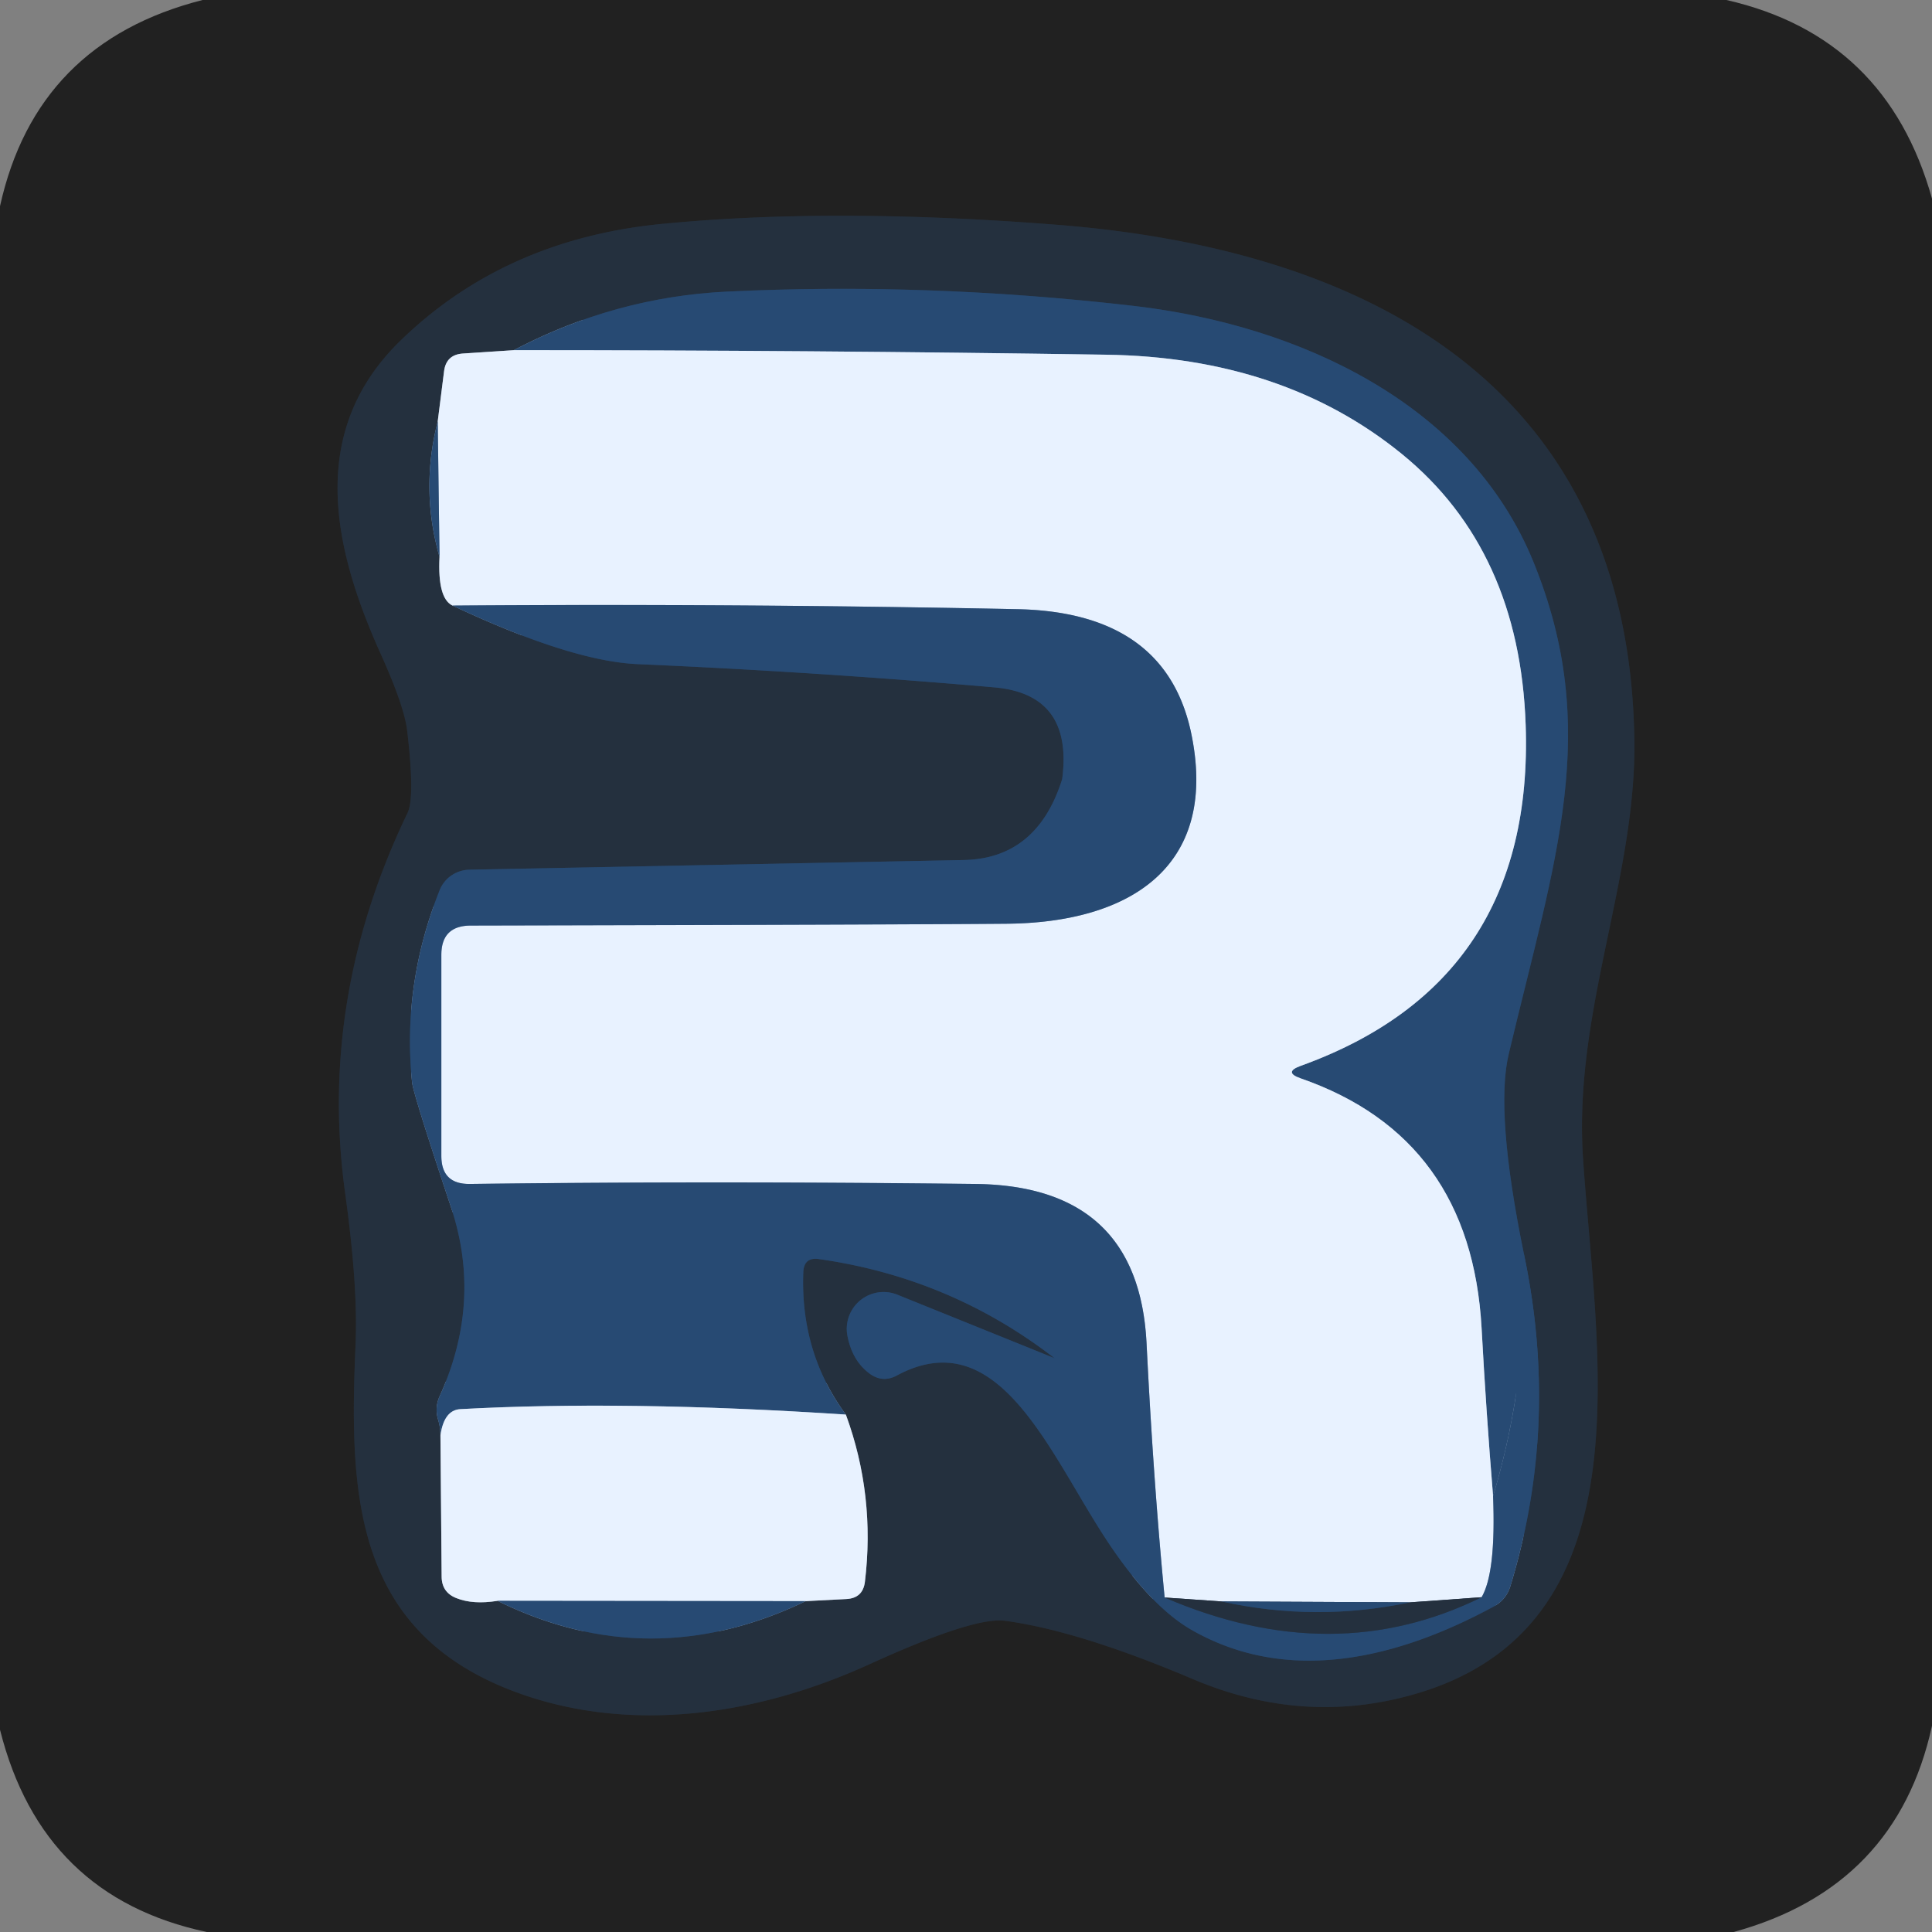
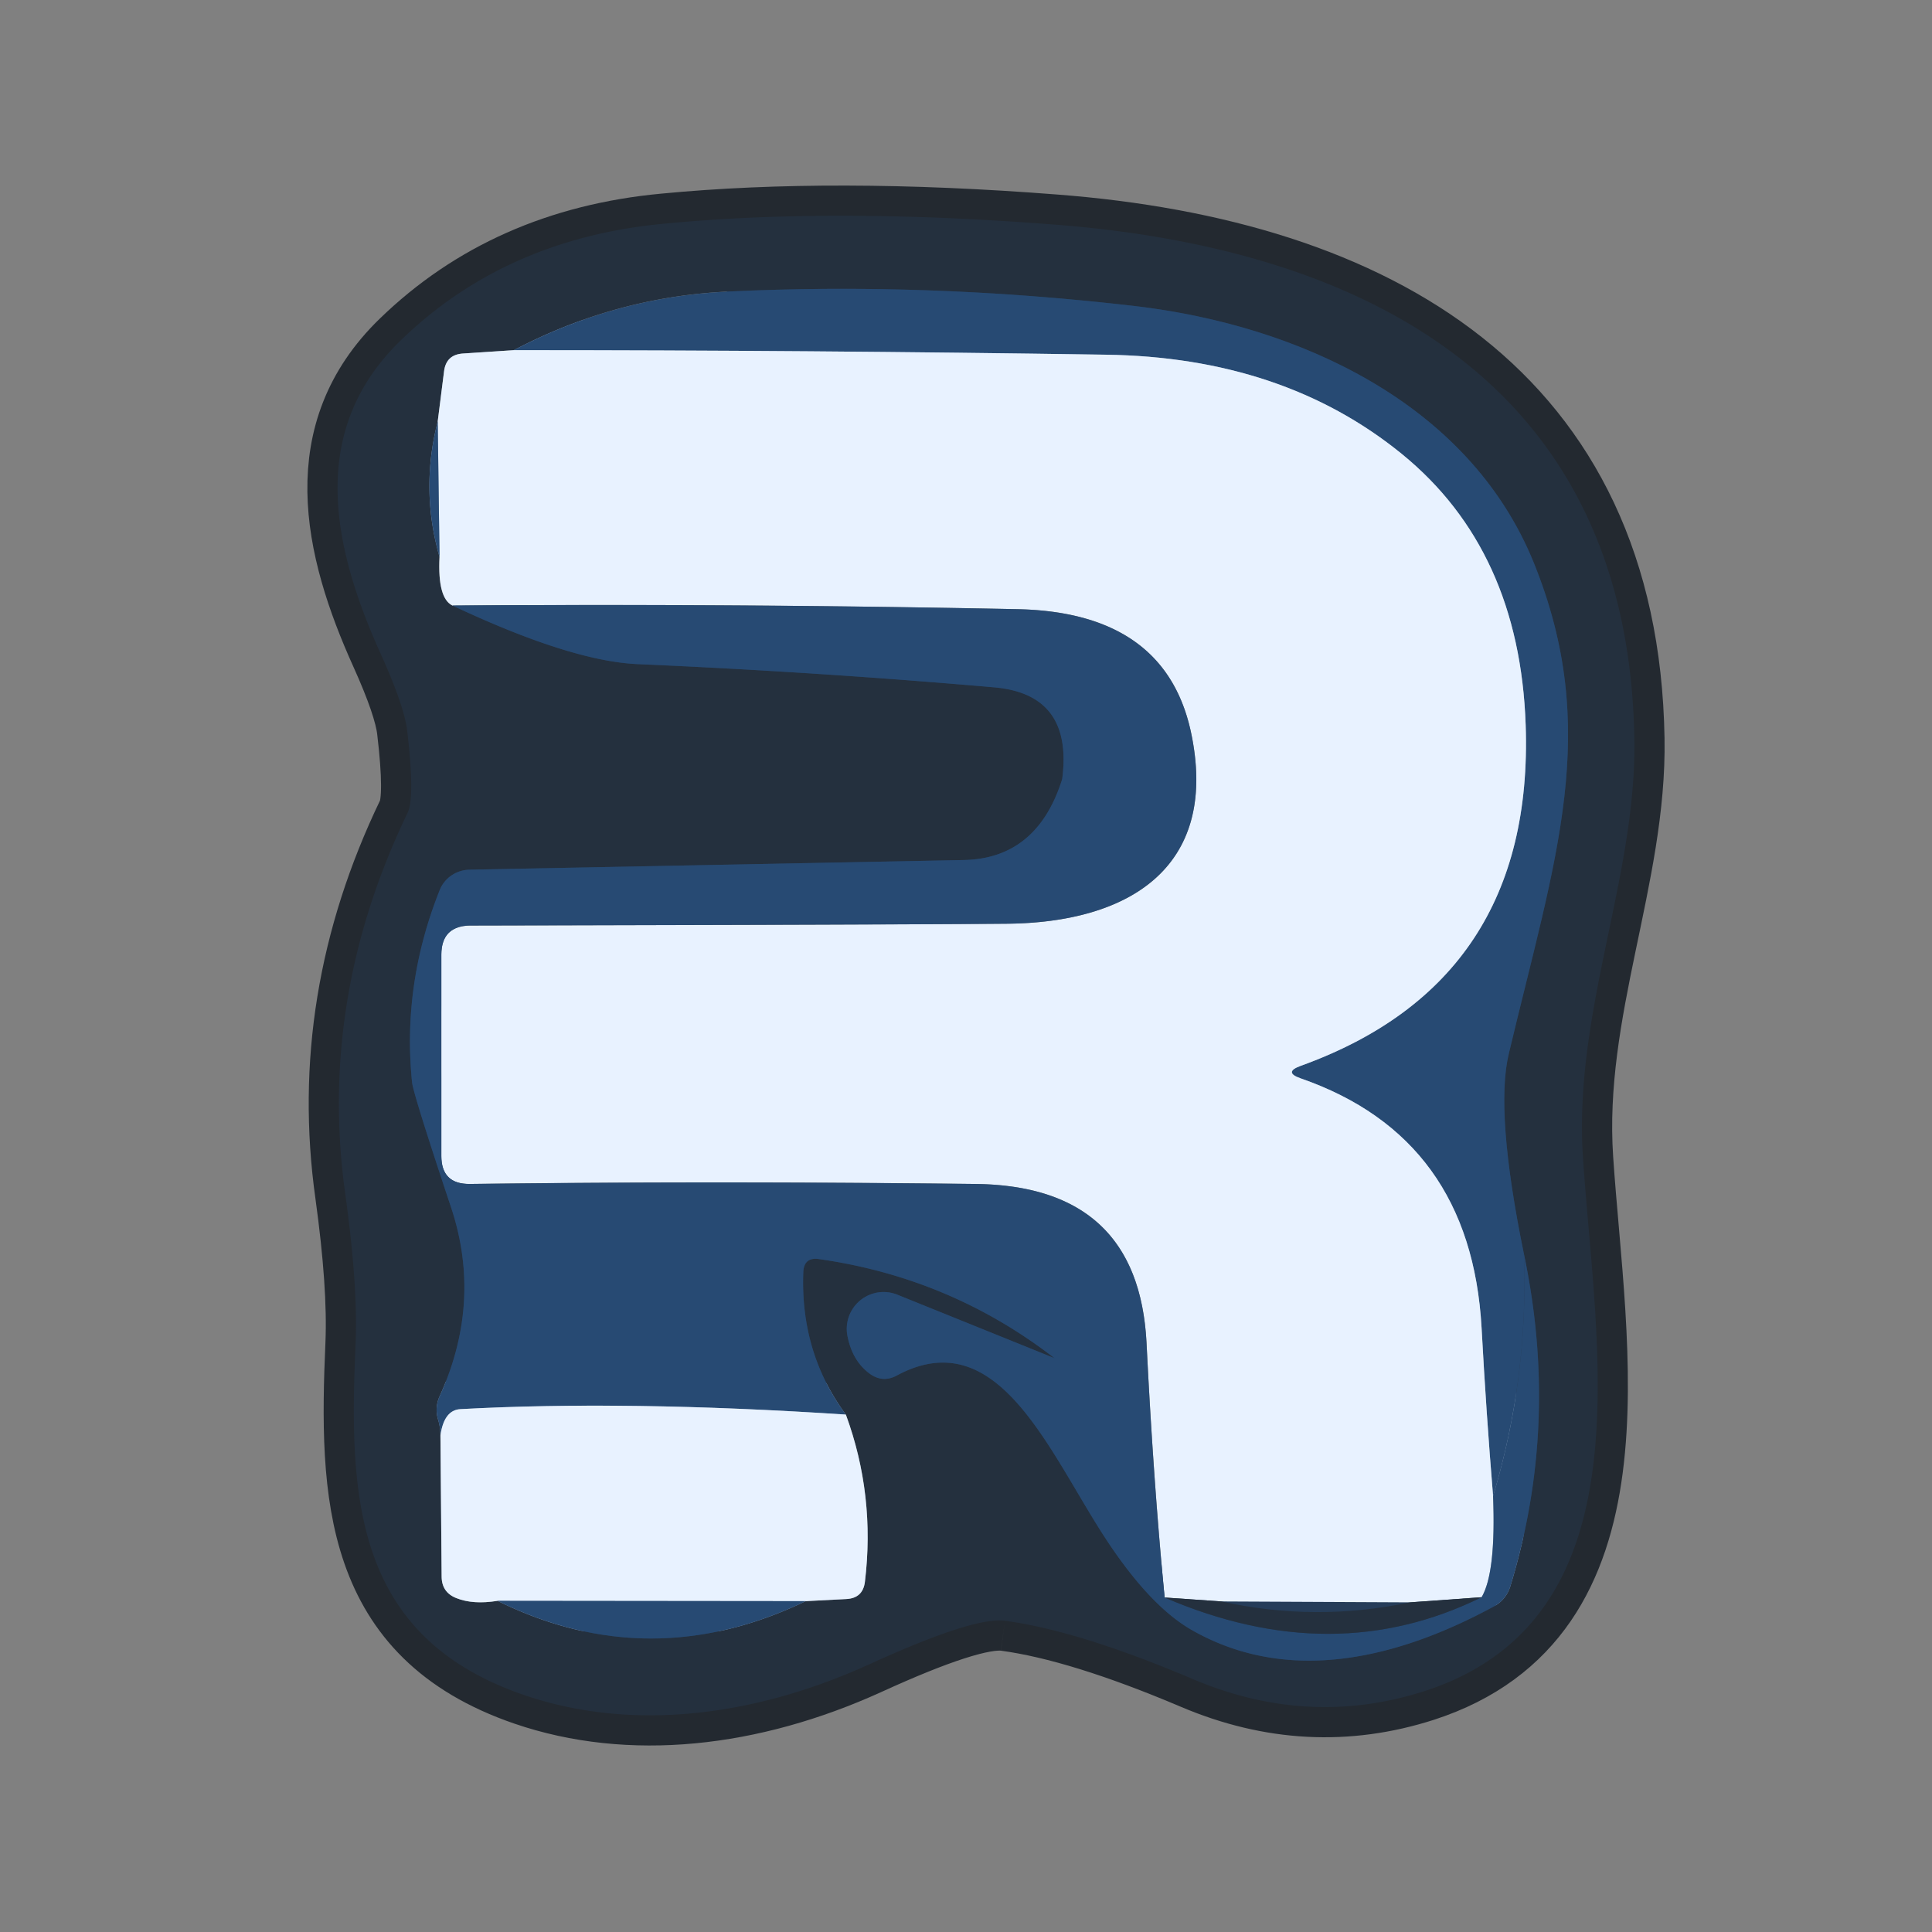
<svg xmlns="http://www.w3.org/2000/svg" version="1.1" viewBox="0.00 0.00 64.00 64.00">
  <rect x="0.00" y="0.00" width="64.00" height="64.00" fill="#808080" stroke="none" />
  <g stroke-width="2.00" fill="none" stroke-linecap="butt">
    <path stroke="#232930" vector-effect="non-scaling-stroke" d="   M 33.29 53.69   Q 35.74 54.02 39.51 55.62   Q 43.35 57.25 47.19 56.02   C 54.63 53.61 52.86 44.69 52.44 38.38   C 52.11 33.51 54.22 29.08 54.14 24.47   C 53.95 13.00 45.63 8.26 34.93 7.44   Q 27.61 6.87 22.00 7.41   Q 16.75 7.90 13.27 11.28   C 10.17 14.29 11.02 18.14 12.62 21.68   Q 13.40 23.41 13.49 24.22   Q 13.75 26.42 13.50 26.93   Q 10.53 33.10 11.44 39.57   Q 11.86 42.61 11.78 44.50   C 11.56 49.52 11.68 54.20 17.36 56.15   C 20.86 57.35 24.91 56.90 28.78 55.14   Q 32.26 53.55 33.29 53.69" />
    <path stroke="#86919f" vector-effect="non-scaling-stroke" d="   M 17.02 11.60   L 15.35 11.71   Q 14.78 11.74 14.71 12.30   L 14.50 13.96" />
    <path stroke="#263d59" vector-effect="non-scaling-stroke" d="   M 14.50 13.96   Q 13.92 16.22 14.56 18.45" />
-     <path stroke="#86919f" vector-effect="non-scaling-stroke" d="   M 14.56 18.45   Q 14.49 19.82 14.99 20.06" />
    <path stroke="#263d59" vector-effect="non-scaling-stroke" d="   M 14.99 20.06   Q 18.90 21.90 21.12 22.00   Q 27.09 22.26 32.94 22.77   Q 35.54 23.00 35.19 25.78   Q 35.19 25.80 35.16 25.89   Q 34.32 28.45 31.91 28.49   L 15.56 28.81   A 1.09 1.07 9.9 0 0 14.56 29.50   Q 13.32 32.62 13.65 35.85   Q 13.68 36.21 14.95 40.02   Q 15.98 43.14 14.56 46.26   Q 14.39 46.65 14.52 47.05   Q 14.59 47.30 14.59 47.55" />
    <path stroke="#86919f" vector-effect="non-scaling-stroke" d="   M 14.59 47.55   L 14.63 52.22   Q 14.63 52.75 15.12 52.94   Q 15.67 53.16 16.48 53.03" />
    <path stroke="#263d59" vector-effect="non-scaling-stroke" d="   M 16.48 53.03   Q 21.53 55.52 26.69 53.04" />
    <path stroke="#86919f" vector-effect="non-scaling-stroke" d="   M 26.69 53.04   L 28.04 52.97   Q 28.58 52.94 28.65 52.41   Q 29.00 49.53 28.02 46.86" />
    <path stroke="#263d59" vector-effect="non-scaling-stroke" d="   M 28.02 46.86   Q 26.51 44.81 26.61 42.15   Q 26.63 41.63 27.14 41.71   Q 31.49 42.33 34.93 44.99   L 29.73 42.89   A 1.22 1.22 0.0 0 0 28.07 44.24   Q 28.23 45.09 28.83 45.52   Q 29.25 45.81 29.70 45.57   C 33.05 43.76 34.72 48.04 36.60 50.93   Q 38.06 53.17 39.45 53.98   C 42.66 55.83 46.28 54.95 49.46 53.23   Q 49.90 53.00 50.04 52.52   Q 51.67 47.17 50.48 41.53" />
-     <path stroke="#263d59" vector-effect="non-scaling-stroke" d="   M 50.48 41.53   Q 49.52 36.84 49.98 34.91   C 51.53 28.39 53.06 24.19 50.80 18.62   C 48.65 13.35 43.02 10.78 37.61 10.14   Q 30.73 9.34 24.08 9.66   Q 20.37 9.84 17.02 11.60" />
-     <path stroke="#274a73" vector-effect="non-scaling-stroke" d="   M 50.48 41.53   Q 50.64 45.63 49.46 49.56" />
+     <path stroke="#263d59" vector-effect="non-scaling-stroke" d="   M 50.48 41.53   Q 49.52 36.84 49.98 34.91   C 51.53 28.39 53.06 24.19 50.80 18.62   C 48.65 13.35 43.02 10.78 37.61 10.14   Q 30.73 9.34 24.08 9.66   " />
    <path stroke="#889eb9" vector-effect="non-scaling-stroke" d="   M 49.46 49.56   Q 49.23 46.77 49.08 44.00   Q 48.73 37.68 43.08 35.72   Q 42.51 35.52 43.08 35.31   Q 50.83 32.52 50.54 24.02   Q 50.34 18.22 46.44 15.04   Q 42.50 11.83 36.62 11.75   Q 26.85 11.60 17.02 11.60" />
    <path stroke="#889eb9" vector-effect="non-scaling-stroke" d="   M 49.46 49.56   Q 49.56 52.09 49.08 52.91" />
    <path stroke="#86919f" vector-effect="non-scaling-stroke" d="   M 49.08 52.91   L 46.71 53.08" />
    <path stroke="#889eb9" vector-effect="non-scaling-stroke" d="   M 46.71 53.08   L 40.46 53.05" />
    <path stroke="#86919f" vector-effect="non-scaling-stroke" d="   M 40.46 53.05   L 38.58 52.92" />
-     <path stroke="#889eb9" vector-effect="non-scaling-stroke" d="   M 38.58 52.92   Q 38.21 49.10 37.98 44.48   Q 37.71 39.28 32.31 39.22   Q 23.54 39.12 15.56 39.22   Q 14.62 39.23 14.62 38.29   L 14.62 31.63   Q 14.62 30.66 15.60 30.66   Q 29.83 30.63 33.33 30.60   C 37.42 30.57 40.31 28.73 39.49 24.44   Q 38.71 20.29 33.72 20.18   Q 24.39 19.99 14.99 20.06" />
    <path stroke="#889eb9" vector-effect="non-scaling-stroke" d="   M 14.56 18.45   L 14.50 13.96" />
    <path stroke="#263d59" vector-effect="non-scaling-stroke" d="   M 38.58 52.92   Q 44.17 55.33 49.08 52.91" />
    <path stroke="#263d59" vector-effect="non-scaling-stroke" d="   M 34.93 44.99   L 35.56 46.75" />
    <path stroke="#263d59" vector-effect="non-scaling-stroke" d="   M 35.56 46.75   Q 35.60 46.88 35.63 47.01   Q 35.63 47.02 35.63 47.01   Q 35.60 46.88 35.56 46.75" />
    <path stroke="#263d59" vector-effect="non-scaling-stroke" d="   M 35.56 46.75   L 34.93 44.99" />
    <path stroke="#889eb9" vector-effect="non-scaling-stroke" d="   M 28.02 46.86   Q 20.74 46.38 15.25 46.68   Q 14.71 46.71 14.59 47.55" />
    <path stroke="#263d59" vector-effect="non-scaling-stroke" d="   M 40.46 53.05   Q 43.58 53.74 46.71 53.08" />
    <path stroke="#889eb9" vector-effect="non-scaling-stroke" d="   M 26.69 53.04   L 16.48 53.03" />
  </g>
-   <path fill="#212121" d="   M 57.19 0.00   Q 62.50 1.21 64.00 6.58   L 64.00 57.17   Q 62.83 62.52 57.43 64.00   L 6.85 64.00   Q 1.39 62.84 0.00 57.30   L 0.00 6.83   Q 1.20 1.40 6.71 0.00   L 57.19 0.00   Z   M 33.29 53.69   Q 35.74 54.02 39.51 55.62   Q 43.35 57.25 47.19 56.02   C 54.63 53.61 52.86 44.69 52.44 38.38   C 52.11 33.51 54.22 29.08 54.14 24.47   C 53.95 13.00 45.63 8.26 34.93 7.44   Q 27.61 6.87 22.00 7.41   Q 16.75 7.90 13.27 11.28   C 10.17 14.29 11.02 18.14 12.62 21.68   Q 13.40 23.41 13.49 24.22   Q 13.75 26.42 13.50 26.93   Q 10.53 33.10 11.44 39.57   Q 11.86 42.61 11.78 44.50   C 11.56 49.52 11.68 54.20 17.36 56.15   C 20.86 57.35 24.91 56.90 28.78 55.14   Q 32.26 53.55 33.29 53.69   Z" />
  <path fill="#24303e" d="   M 33.29 53.69   Q 32.26 53.55 28.78 55.14   C 24.91 56.90 20.86 57.35 17.36 56.15   C 11.68 54.20 11.56 49.52 11.78 44.50   Q 11.86 42.61 11.44 39.57   Q 10.53 33.10 13.50 26.93   Q 13.75 26.42 13.49 24.22   Q 13.40 23.41 12.62 21.68   C 11.02 18.14 10.17 14.29 13.27 11.28   Q 16.75 7.90 22.00 7.41   Q 27.61 6.87 34.93 7.44   C 45.63 8.26 53.95 13.00 54.14 24.47   C 54.22 29.08 52.11 33.51 52.44 38.38   C 52.86 44.69 54.63 53.61 47.19 56.02   Q 43.35 57.25 39.51 55.62   Q 35.74 54.02 33.29 53.69   Z   M 17.02 11.60   L 15.35 11.71   Q 14.78 11.74 14.71 12.30   L 14.50 13.96   Q 13.92 16.22 14.56 18.45   Q 14.49 19.82 14.99 20.06   Q 18.90 21.90 21.12 22.00   Q 27.09 22.26 32.94 22.77   Q 35.54 23.00 35.19 25.78   Q 35.19 25.80 35.16 25.89   Q 34.32 28.45 31.91 28.49   L 15.56 28.81   A 1.09 1.07 9.9 0 0 14.56 29.50   Q 13.32 32.62 13.65 35.85   Q 13.68 36.21 14.95 40.02   Q 15.98 43.14 14.56 46.26   Q 14.39 46.65 14.52 47.05   Q 14.59 47.30 14.59 47.55   L 14.63 52.22   Q 14.63 52.75 15.12 52.94   Q 15.67 53.16 16.48 53.03   Q 21.53 55.52 26.69 53.04   L 28.04 52.97   Q 28.58 52.94 28.65 52.41   Q 29.00 49.53 28.02 46.86   Q 26.51 44.81 26.61 42.15   Q 26.63 41.63 27.14 41.71   Q 31.49 42.33 34.93 44.99   L 29.73 42.89   A 1.22 1.22 0.0 0 0 28.07 44.24   Q 28.23 45.09 28.83 45.52   Q 29.25 45.81 29.70 45.57   C 33.05 43.76 34.72 48.04 36.60 50.93   Q 38.06 53.17 39.45 53.98   C 42.66 55.83 46.28 54.95 49.46 53.23   Q 49.90 53.00 50.04 52.52   Q 51.67 47.17 50.48 41.53   Q 49.52 36.84 49.98 34.91   C 51.53 28.39 53.06 24.19 50.80 18.62   C 48.65 13.35 43.02 10.78 37.61 10.14   Q 30.73 9.34 24.08 9.66   Q 20.37 9.84 17.02 11.60   Z" />
  <path fill="#274a73" d="   M 50.48 41.53   Q 50.64 45.63 49.46 49.56   Q 49.23 46.77 49.08 44.00   Q 48.73 37.68 43.08 35.72   Q 42.51 35.52 43.08 35.31   Q 50.83 32.52 50.54 24.02   Q 50.34 18.22 46.44 15.04   Q 42.50 11.83 36.62 11.75   Q 26.85 11.60 17.02 11.60   Q 20.37 9.84 24.08 9.66   Q 30.73 9.34 37.61 10.14   C 43.02 10.78 48.65 13.35 50.80 18.62   C 53.06 24.19 51.53 28.39 49.98 34.91   Q 49.52 36.84 50.48 41.53   Z" />
  <path fill="#e8f2ff" d="   M 49.46 49.56   Q 49.56 52.09 49.08 52.91   L 46.71 53.08   L 40.46 53.05   L 38.58 52.92   Q 38.21 49.10 37.98 44.48   Q 37.71 39.28 32.31 39.22   Q 23.54 39.12 15.56 39.22   Q 14.62 39.23 14.62 38.29   L 14.62 31.63   Q 14.62 30.66 15.60 30.66   Q 29.83 30.63 33.33 30.60   C 37.42 30.57 40.31 28.73 39.49 24.44   Q 38.71 20.29 33.72 20.18   Q 24.39 19.99 14.99 20.06   Q 14.49 19.82 14.56 18.45   L 14.50 13.96   L 14.71 12.30   Q 14.78 11.74 15.35 11.71   L 17.02 11.60   Q 26.85 11.60 36.62 11.75   Q 42.50 11.83 46.44 15.04   Q 50.34 18.22 50.54 24.02   Q 50.83 32.52 43.08 35.31   Q 42.51 35.52 43.08 35.72   Q 48.73 37.68 49.08 44.00   Q 49.23 46.77 49.46 49.56   Z" />
  <path fill="#274a73" d="   M 14.50 13.96   L 14.56 18.45   Q 13.92 16.22 14.50 13.96   Z" />
  <path fill="#274a73" d="   M 38.58 52.92   Q 44.17 55.33 49.08 52.91   Q 49.56 52.09 49.46 49.56   Q 50.64 45.63 50.48 41.53   Q 51.67 47.17 50.04 52.52   Q 49.90 53.00 49.46 53.23   C 46.28 54.95 42.66 55.83 39.45 53.98   Q 38.06 53.17 36.60 50.93   C 34.72 48.04 33.05 43.76 29.70 45.57   Q 29.25 45.81 28.83 45.52   Q 28.23 45.09 28.07 44.24   A 1.22 1.22 0.0 0 1 29.73 42.89   L 34.93 44.99   L 35.56 46.75   Q 35.60 46.88 35.63 47.01   Q 35.63 47.02 35.63 47.01   Q 35.60 46.88 35.56 46.75   L 34.93 44.99   Q 31.49 42.33 27.14 41.71   Q 26.63 41.63 26.61 42.15   Q 26.51 44.81 28.02 46.86   Q 20.74 46.38 15.25 46.68   Q 14.71 46.71 14.59 47.55   Q 14.59 47.30 14.52 47.05   Q 14.39 46.65 14.56 46.26   Q 15.98 43.14 14.95 40.02   Q 13.68 36.21 13.65 35.85   Q 13.32 32.62 14.56 29.50   A 1.09 1.07 9.9 0 1 15.56 28.81   L 31.91 28.49   Q 34.32 28.45 35.16 25.89   Q 35.19 25.80 35.19 25.78   Q 35.54 23.00 32.94 22.77   Q 27.09 22.26 21.12 22.00   Q 18.90 21.90 14.99 20.06   Q 24.39 19.99 33.72 20.18   Q 38.71 20.29 39.49 24.44   C 40.31 28.73 37.42 30.57 33.33 30.60   Q 29.83 30.63 15.60 30.66   Q 14.62 30.66 14.62 31.63   L 14.62 38.29   Q 14.62 39.23 15.56 39.22   Q 23.54 39.12 32.31 39.22   Q 37.71 39.28 37.98 44.48   Q 38.21 49.10 38.58 52.92   Z" />
  <path fill="#24303e" d="   M 35.56 46.75   L 34.93 44.99   L 35.56 46.75   Z" />
  <path fill="#e8f2ff" d="   M 28.02 46.86   Q 29.00 49.53 28.65 52.41   Q 28.58 52.94 28.04 52.97   L 26.69 53.04   L 16.48 53.03   Q 15.67 53.16 15.12 52.94   Q 14.63 52.75 14.63 52.22   L 14.59 47.55   Q 14.71 46.71 15.25 46.68   Q 20.74 46.38 28.02 46.86   Z" />
  <path fill="#24303e" d="   M 35.56 46.75   Q 35.60 46.88 35.63 47.01   Q 35.63 47.02 35.63 47.01   Q 35.60 46.88 35.56 46.75   Z" />
  <path fill="#274a73" d="   M 26.69 53.04   Q 21.53 55.52 16.48 53.03   L 26.69 53.04   Z" />
  <path fill="#24303e" d="   M 40.46 53.05   Q 43.58 53.74 46.71 53.08   L 49.08 52.91   Q 44.17 55.33 38.58 52.92   L 40.46 53.05   Z" />
-   <path fill="#274a73" d="   M 46.71 53.08   Q 43.58 53.74 40.46 53.05   L 46.71 53.08   Z" />
</svg>